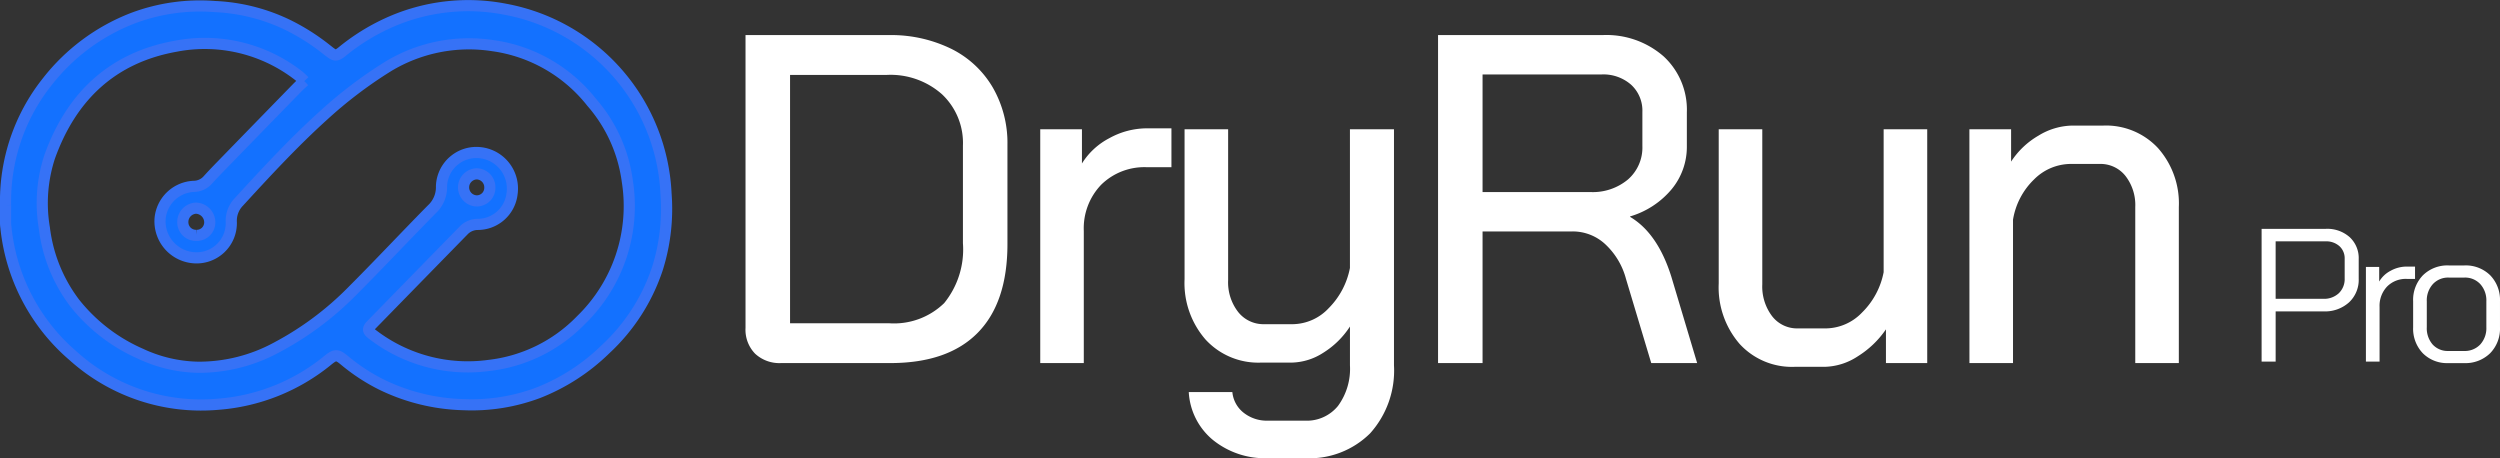
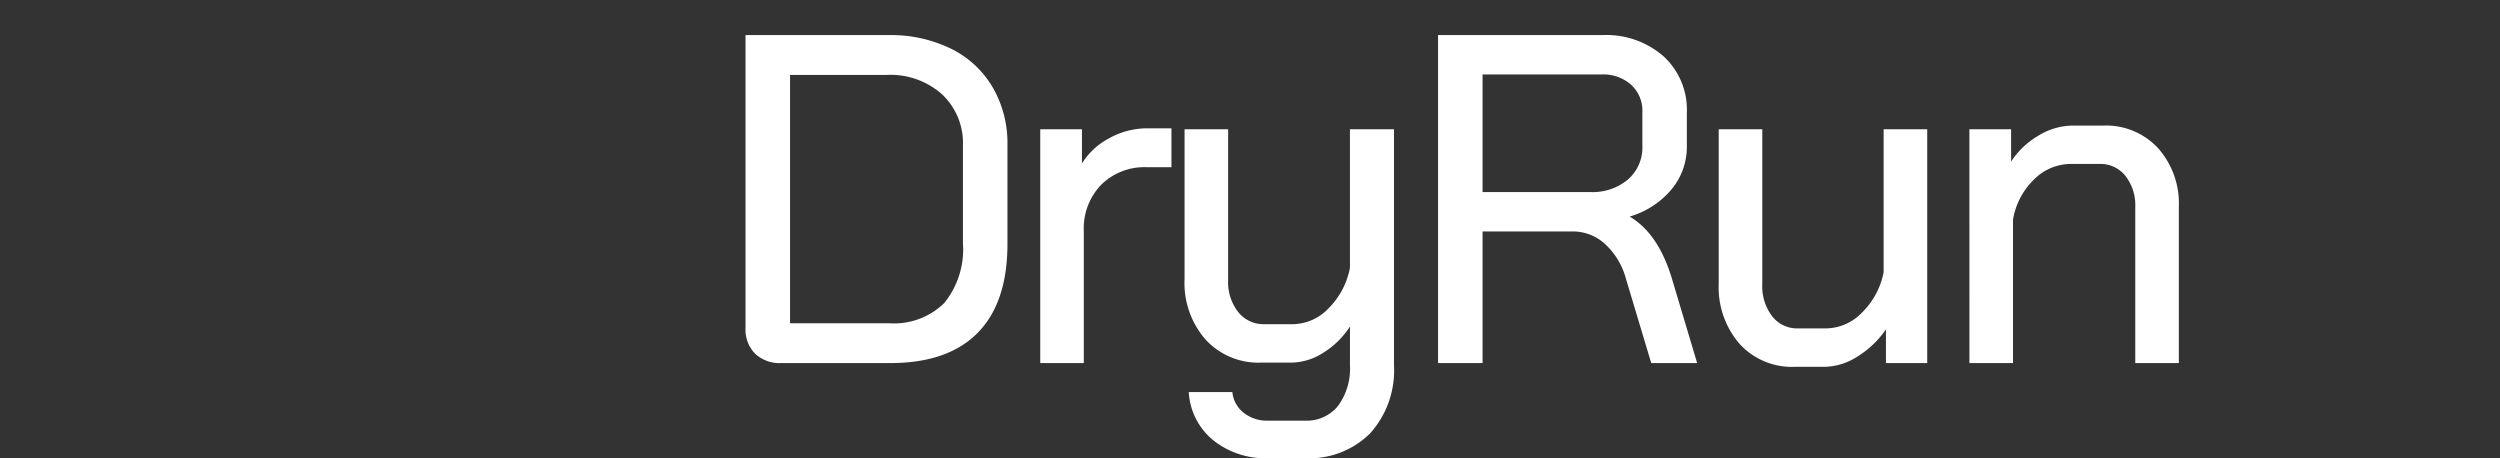
<svg xmlns="http://www.w3.org/2000/svg" width="224.092" height="41.071" viewBox="0 0 224.092 41.071">
  <rect x="0" y="0" width="224.092" height="41.071" fill="#333333" stroke="none" />
  <g id="Group_101" data-name="Group 101" transform="translate(-285.5 -491.455)">
    <g id="Group_62" data-name="Group 62" transform="translate(349.218 482)">
      <g id="Group_42" data-name="Group 42" transform="translate(0 0)">
        <path id="Path_185" data-name="Path 185" d="M6.3,0A3.2,3.2,0,0,1,3.969-.84a3.078,3.078,0,0,1-.861-2.31V-29.4h12.81a12.294,12.294,0,0,1,5.607,1.218,8.863,8.863,0,0,1,3.738,3.465,9.949,9.949,0,0,1,1.323,5.145v8.9q0,5.25-2.667,7.959T16.086,0Zm9.66-3.57a6.442,6.442,0,0,0,4.956-1.806,7.638,7.638,0,0,0,1.68-5.376v-8.736a5.993,5.993,0,0,0-1.869-4.6,6.945,6.945,0,0,0-4.935-1.743H7.1V-3.57ZM29.526-20.958h3.738v3.066a6.335,6.335,0,0,1,2.457-2.268,6.965,6.965,0,0,1,3.381-.882h2.184v3.486H39.1a5.523,5.523,0,0,0-4.116,1.575,5.636,5.636,0,0,0-1.554,4.137V0H29.526ZM49.938,8.526A7.417,7.417,0,0,1,45,6.888,5.979,5.979,0,0,1,42.84,2.6h3.906a2.67,2.67,0,0,0,1.008,1.848,3.359,3.359,0,0,0,2.184.714h3.318a3.6,3.6,0,0,0,2.961-1.323A5.617,5.617,0,0,0,57.288.21V-3.276A7.669,7.669,0,0,1,54.894-.924a5.4,5.4,0,0,1-2.856.882h-2.73A6.412,6.412,0,0,1,44.352-2.1a7.7,7.7,0,0,1-1.89-5.418v-13.44h3.906V-7.434a4.336,4.336,0,0,0,.9,2.856A2.886,2.886,0,0,0,49.6-3.486h2.562a4.486,4.486,0,0,0,3.213-1.428,6.959,6.959,0,0,0,1.911-3.612V-20.958h3.948V.21A8.416,8.416,0,0,1,59.094,6.3a7.722,7.722,0,0,1-5.838,2.226ZM65.184-29.4H79.926a7.781,7.781,0,0,1,5.481,1.911,6.5,6.5,0,0,1,2.079,5.019v3.024a5.953,5.953,0,0,1-1.365,3.864A7.671,7.671,0,0,1,82.4-13.146v.042q2.478,1.47,3.7,5.376L88.41,0H84.294L82.026-7.56a6.518,6.518,0,0,0-1.869-3.108A4.281,4.281,0,0,0,77.238-11.8H69.174V0h-3.99Zm13.65,14.07a4.913,4.913,0,0,0,3.381-1.134A3.791,3.791,0,0,0,83.5-19.446v-3.066a3.148,3.148,0,0,0-1.008-2.436,3.762,3.762,0,0,0-2.646-.924H69.174V-15.33ZM97.146.336a6.347,6.347,0,0,1-4.935-2.058A7.748,7.748,0,0,1,90.342-7.14V-20.958h3.906v13.9A4.4,4.4,0,0,0,95.13-4.2a2.827,2.827,0,0,0,2.31,1.092h2.52a4.555,4.555,0,0,0,3.234-1.428,6.889,6.889,0,0,0,1.932-3.612v-12.81h3.906V0h-3.7V-3.024a8.461,8.461,0,0,1-2.52,2.415,5.605,5.605,0,0,1-2.982.945Zm15.666-21.294h3.738v2.9a7.268,7.268,0,0,1,2.457-2.331,5.963,5.963,0,0,1,3.045-.9h2.772a6.361,6.361,0,0,1,4.893,2.016,7.474,7.474,0,0,1,1.869,5.292V0H127.68V-13.986a4.251,4.251,0,0,0-.882-2.793,2.848,2.848,0,0,0-2.31-1.071h-2.6a4.667,4.667,0,0,0-3.276,1.386,6.455,6.455,0,0,0-1.89,3.612V0h-3.906Z" transform="translate(0 42)" fill="#fff" />
        <g id="Group_31" data-name="Group 31" transform="translate(137.645 24.867)">
-           <path id="Path_186" data-name="Path 186" d="M1.36-11.9H7.123a3.015,3.015,0,0,1,2.134.748,2.561,2.561,0,0,1,.807,1.972v1.751A2.758,2.758,0,0,1,9.2-5.312,3.208,3.208,0,0,1,6.919-4.5h-4.3V0H1.36ZM6.885-5.627a1.938,1.938,0,0,0,1.394-.5,1.756,1.756,0,0,0,.527-1.335V-9.214a1.47,1.47,0,0,0-.467-1.13,1.765,1.765,0,0,0-1.25-.434H2.618v5.151ZM10.71-8.483H11.9v1.309a2.544,2.544,0,0,1,1.029-.969,2.97,2.97,0,0,1,1.436-.374h.748v1.105h-.748a2.347,2.347,0,0,0-1.759.688A2.505,2.505,0,0,0,11.934-4.9V0H10.71ZM18.1.136A3.07,3.07,0,0,1,15.81-.748a3.183,3.183,0,0,1-.867-2.329V-5.406a3.166,3.166,0,0,1,.876-2.329,3.12,3.12,0,0,1,2.32-.884h1.394a3.12,3.12,0,0,1,2.32.884,3.166,3.166,0,0,1,.875,2.329v2.329a3.149,3.149,0,0,1-.884,2.329A3.171,3.171,0,0,1,19.5.136ZM19.5-.952a1.9,1.9,0,0,0,1.462-.586,2.172,2.172,0,0,0,.544-1.538V-5.406a2.172,2.172,0,0,0-.544-1.539,1.857,1.857,0,0,0-1.428-.586H18.139a1.857,1.857,0,0,0-1.428.586,2.172,2.172,0,0,0-.544,1.539v2.329a2.208,2.208,0,0,0,.527,1.547A1.816,1.816,0,0,0,18.1-.952Z" transform="translate(0 17)" fill="#fff" />
-         </g>
+           </g>
      </g>
    </g>
-     <path id="Path_59" data-name="Path 59" d="M0,17.882A17.2,17.2,0,0,1,3.749,6.811,17.916,17.916,0,0,1,11.4,1.136,17.049,17.049,0,0,1,18.766.09a16.655,16.655,0,0,1,6.613,1.689,19.144,19.144,0,0,1,3.379,2.153c.1.076.192.153.29.227.477.363.617.366,1.084,0a18.689,18.689,0,0,1,4.1-2.568A17.353,17.353,0,0,1,44.756.323,17.64,17.64,0,0,1,59.2,16.855a17.757,17.757,0,0,1-.776,6.738,17.262,17.262,0,0,1-4.662,7.226,18.01,18.01,0,0,1-6,3.883,16.894,16.894,0,0,1-6.71,1.072,17.779,17.779,0,0,1-7.4-1.82,16.983,16.983,0,0,1-3.266-2.144c-.667-.554-.835-.552-1.5-.013a17.626,17.626,0,0,1-9.863,3.942A17.134,17.134,0,0,1,6.053,31.4,17.49,17.49,0,0,1,.032,19.9,3.033,3.033,0,0,1,0,19.53c0-.55,0-1.1,0-1.649M26.779,6.767a5.73,5.73,0,0,0-.47-.449,13.679,13.679,0,0,0-11.068-2.67C9.552,4.669,5.888,8.164,3.952,13.555a13.324,13.324,0,0,0-.476,6.381,13.874,13.874,0,0,0,2.707,6.712,15.422,15.422,0,0,0,5.934,4.573,12.639,12.639,0,0,0,5.133,1.2,14.58,14.58,0,0,0,7.05-1.777A27.636,27.636,0,0,0,31.069,25.6c2.409-2.409,4.739-4.9,7.131-7.327a2.694,2.694,0,0,0,.874-2.063,3.129,3.129,0,0,1,3.462-3.022A3.232,3.232,0,0,1,45.4,16.857a3.1,3.1,0,0,1-3.121,2.759,1.772,1.772,0,0,0-1.217.538q-4.137,4.231-8.272,8.464c-.355.364-.335.535.066.84a14.014,14.014,0,0,0,10.472,2.8,13.626,13.626,0,0,0,8.264-4.075,14.237,14.237,0,0,0,4.135-12.466,13.424,13.424,0,0,0-3.2-7.053,13.649,13.649,0,0,0-8.869-5.072,13.991,13.991,0,0,0-9.372,1.868A39.1,39.1,0,0,0,28.5,9.848c-2.691,2.429-5.146,5.091-7.595,7.76a2.418,2.418,0,0,0-.672,1.8A3.112,3.112,0,0,1,16.811,22.6a3.273,3.273,0,0,1-2.956-3.542,3.173,3.173,0,0,1,3.013-2.851,1.7,1.7,0,0,0,1.264-.578c.418-.466.855-.915,1.291-1.363q3.365-3.46,6.736-6.915c.185-.19.386-.364.619-.583M17.083,20.6a1.168,1.168,0,0,0,1.22-1.189,1.28,1.28,0,0,0-1.236-1.25,1.24,1.24,0,0,0-1.18,1.221,1.179,1.179,0,0,0,1.2,1.218m25.122-3.09a1.173,1.173,0,0,0,1.2-1.181,1.207,1.207,0,0,0-1.183-1.244,1.214,1.214,0,0,0-.014,2.426" transform="translate(286 491.953)" fill="#1371ff" stroke="#3672f6" stroke-width="1" />
  </g>
</svg>